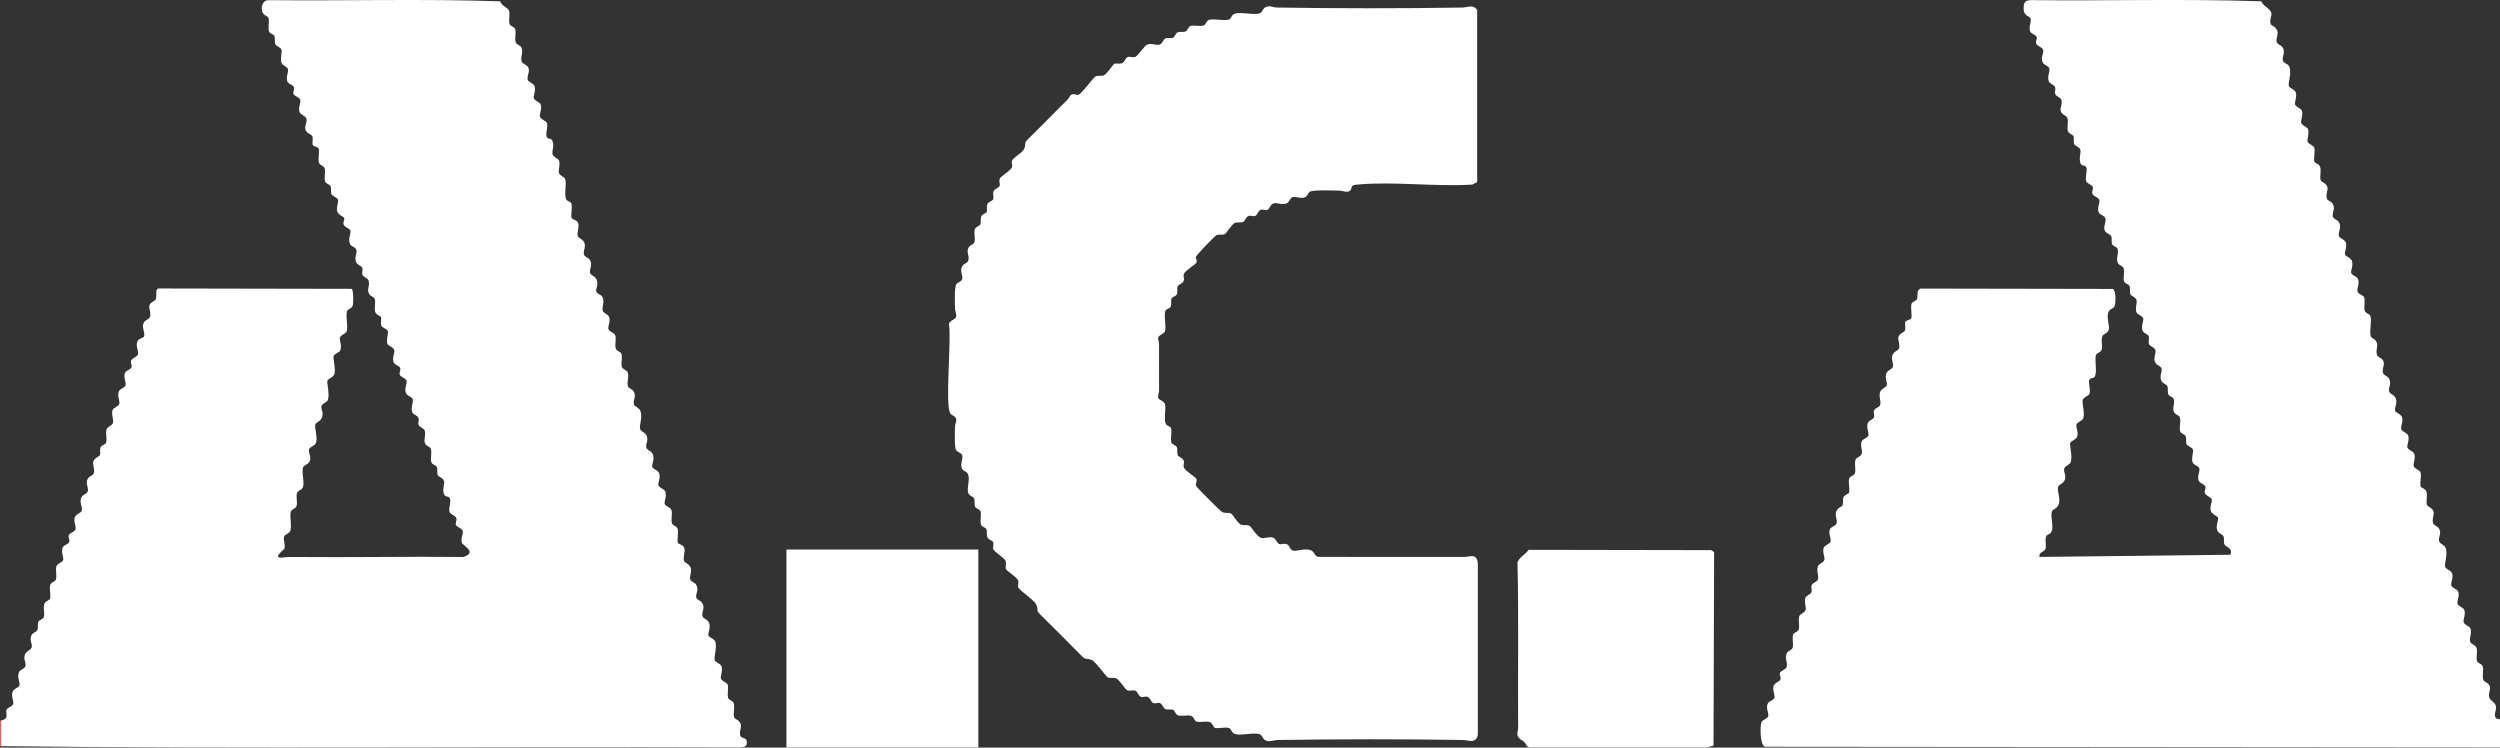
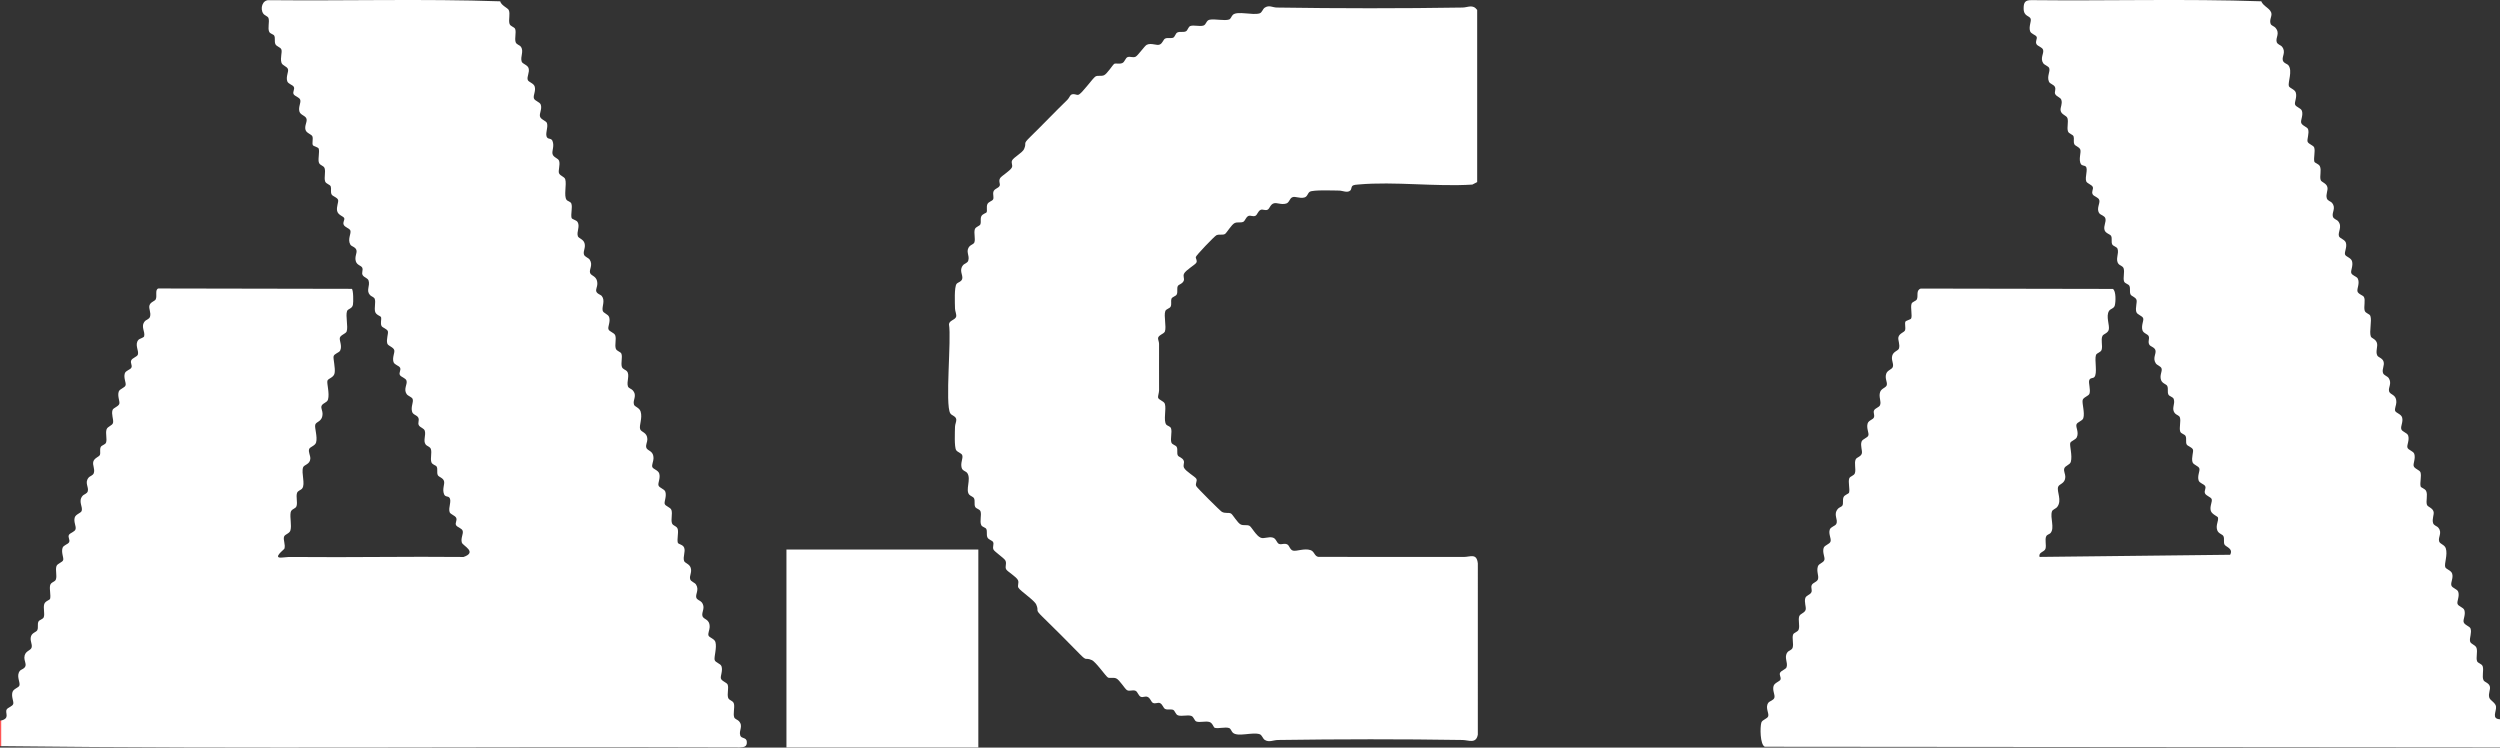
<svg xmlns="http://www.w3.org/2000/svg" id="Calque_1" data-name="Calque 1" viewBox="0 0 4054.58 1212.47">
  <rect x="0" y="0" width="4054.58" height="1212.47" fill="#333333" stroke="none" />
  <defs>
    <style> .cls-1 { fill: #f55; } .cls-2 { fill: #fff; } </style>
  </defs>
  <g>
    <g>
-       <path class="cls-2" d="M2479.27,891.73l295.85.52,4.87,3.05-.96,313.92-10.85,3.01h-285.42c-6.97.78-7.43-5.85-10.79-9.01-2.49-2.34-5.93-3.62-7.96-5.9-5.81-6.51-1.79-10.3-1.84-17.77-.65-88.9,1.03-177.9-1.03-266.72,1-7.57,13.43-14.21,18.13-21.1Z" />
      <rect class="cls-2" x="1275.49" y="891.27" width="311.2" height="320.99" />
    </g>
    <g>
      <path class="cls-1" d="M1.98,1210.16H0v-41.58h1.98c1.54.41,3.84,1.04,3.96,2.23.86,8.44.85,28.15,0,36.57l-3.96,2.78Z" />
      <path class="cls-2" d="M1.98,1168.57c14.63-3.71,5.81-12.08,8.81-17.82,1.81-3.47,9.66-4.97,10.72-9.28.98-3.97-3.51-11.63-1.28-19.03,1.65-5.48,10.13-7.11,11.27-10.66,1.7-5.29-5.79-15.74.79-23.84,1.87-2.31,7.81-3.28,9.03-7.95,1.07-4.07-1.94-8.77-1.83-13.37.26-11.29,10.15-10.97,11.74-16.29,1.72-5.74-3.27-11.25-.88-18.5,1.93-5.83,8.59-6.59,10.11-9.77,2.08-4.33-.18-9.61,1.9-13.94,1.47-3.05,7.4-3.66,8.63-7.21,1.95-5.64-1.13-14.74.73-21.04,1.56-5.27,8.92-6.49,9.53-8.75,1.46-5.43-1.23-15.19-.05-21.39s8.04-5.34,9.55-10.26c1.88-6.12-1.14-14.9.74-21.04,1.5-4.91,10.26-6.23,11.08-10.48.75-3.88-3.4-12.04-1.17-19.23,1.47-4.75,8.84-5.8,10.65-9.3,2.03-3.93-2.31-7.91-.28-11.84,1.79-3.46,9.51-4.83,10.78-9.34,1.35-4.79-3.51-11.71-1.33-18.97,1.64-5.47,10-7,11.24-10.67,2.28-6.75-6.05-15.33,1.33-24.3,2.22-2.7,7.35-3.48,8.53-7.43,2.11-7.04-5.6-13.85,1.38-22.27,2.25-2.72,7.17-3.35,8.45-7.4,2.12-6.72-2.38-12.84-.83-18.47,1.75-6.37,9.71-7.76,10.78-11.17,1.19-3.76-.68-8.54,1.27-12.6,1.47-3.05,7.4-3.66,8.63-7.21,1.95-5.64-1.14-14.75.73-21.05,1.64-5.52,9.67-6.14,10.64-11.15,1.07-5.55-3.16-13.82-.81-20.63,1.28-3.71,10.2-5.76,11.08-10.45.76-4.05-3.35-12.04-1.12-19.2,1.53-4.95,10.1-6.1,11.22-10.63.99-3.99-3.59-11.83-1.32-19.07,1.49-4.76,8.85-5.81,10.65-9.3,1.97-3.83-2.11-7.45-.24-11.8,1.69-3.94,9.58-5.85,10.76-9.33,2.12-6.25-5.66-16.08.82-23.84,1.91-2.29,8.78-3.49,9.39-5.93,1.96-7.83-6.04-15.71,1.03-24.24,2.25-2.72,7.17-3.35,8.45-7.4,2.12-6.74-2.48-13.18-.85-18.49,1.76-5.72,8.59-6.61,10.16-9.82,2.6-5.34-1.67-15.65,4.21-17.57l313.8.59c2.62,1.82,2.62,21.77,1.82,25.83-1.34,6.8-8.15,6.22-9.55,10.26-2.73,7.92,2.08,25.04-.64,33.02-1.26,3.69-10.22,5.76-11.09,10.46-.86,4.61,4.15,13.19.53,20.58-1.72,3.5-9.57,4.93-10.63,9.25-.95,3.88,3.19,19.19,1.65,27.31-1.41,7.48-10.4,8.41-11.64,12.28-1.33,4.15,3.77,20.37.94,30.53-1.51,5.42-9.51,5.8-10.72,11.11-.69,3.02,1.83,7.62,1.85,11.49.1,13.82-10.26,12.66-11.83,18.22-1.41,5,4.03,19.63,1.33,28.89-1.59,5.45-9.99,6.98-11.24,10.66-1.61,4.76,2.18,10.49,1.93,15.51-.48,9.54-10.2,9.63-11.75,14.17-3.2,9.37,3.99,27-1.45,34.18-2.21,2.92-7.14,3.36-8.41,7.44-1.89,6.09,1.14,14.92-.74,21.05-1.51,4.92-8.43,4.33-9.55,10.25-1.59,8.38,1.98,21.29-.39,29.3-1.55,5.26-8.72,6.1-10.22,9.88-2.04,5.16,2.68,13.35.39,19.92-.4,1.15-20.54,16.02-3.4,14.18,9.27-1,10.87-.98,20.47-.88,91.15.92,182.36-.99,273.52-.01,22.96-7.91-1.11-18.17-2.7-23.24-2.22-7.1,2.72-14.2,1.36-19.01-1.27-4.51-9-5.88-10.78-9.34-1.98-3.83,2.11-7.45.24-11.8-1.69-3.93-9.42-5.73-10.66-9.29-2.59-7.43,4.19-19.04-.82-23.98-2.11-2.08-6.35-.69-8.1-4.85-3.55-8.46,1.24-16.31-.16-21.43-1.53-5.62-8.59-6.6-10.1-9.77-2.08-4.35.33-10.07-1.93-13.91-1.45-2.45-7.18-2.83-8.56-7.29-1.89-6.11,1.15-14.95-.74-21.05-1.27-4.09-6.21-4.54-8.44-7.45-4.55-5.95.75-15.07-1.46-22.26-1.27-4.11-7.06-5.01-9.41-8.57-2.66-4.03,1.03-8.03-1.04-12.51s-8.65-4.59-10.13-9.79c-2.36-8.31,2.66-15.42.9-20.61-1.12-3.3-7.61-4.8-9.8-8.13-5.35-8.12,1.53-15.67-.12-21.52-1.27-4.51-8.99-5.88-10.78-9.34-2.03-3.93,2.31-7.91.28-11.84-1.8-3.5-9.16-4.54-10.65-9.3-2.27-7.26,2.26-14.77,1.28-19.04-1.14-4.95-9.95-6.89-11.23-10.61-2.29-6.63,2.2-16.91.72-20.43s-8.5-5.56-9.96-7.97c-2.56-4.24,0-10.22-.96-14.45-.48-2.12-7.99-3.48-9.54-8.73-1.86-6.31,1.22-15.43-.73-21.04-1.05-3.03-5.5-3.85-7.65-6.21-6.84-7.56.45-14.65-2.31-23.45-1.3-4.14-7.04-5-9.4-8.58-2.73-4.13,1.18-8.4-1-12.57-1.74-3.32-8.17-3.9-10.15-9.79-2.62-7.78,2.18-13.41.84-18.48s-8.13-6.07-9.73-8.76c-5.21-8.73,1.55-17.93-.09-23.03-1.08-3.35-9.11-5.39-10.8-9.33-1.83-4.26,1.69-7.56.9-10.53-.93-3.5-10.25-4.79-11.65-12.24-1.21-6.41,2.51-13.94,1.66-17.39-1.07-4.34-9.03-5.82-10.64-9.24-1.94-4.12-.09-8.82-1.28-12.58s-7.8-3.99-9.22-8.61c-1.88-6.11,1.14-14.92-.74-21.04-1.51-4.92-8.42-4.32-9.55-10.26-1.19-6.26,1.45-15.65.04-21.38-.65-2.66-8.54-4.07-9.52-5.77-1.74-3,.67-9.89-.73-14.14-1.21-3.66-9.6-5.23-11.2-10.65-1.95-6.6,2.49-12.14,1.73-17.34-.85-5.76-9.83-6.48-11.6-12.35-2.18-7.27,2.67-14.18,1.33-18.97-1.27-4.51-8.99-5.88-10.78-9.34-2.03-3.93,2.31-7.91.28-11.84-1.8-3.5-9.16-4.54-10.65-9.3-2.27-7.25,2.27-14.82,1.29-19.03-1.21-5.18-9.17-5.72-10.71-11.1-2.29-8.02,1.73-16.7-.14-21.42-1.42-3.58-7.91-4.62-9.63-8.49-2.01-4.55.2-10.18-1.97-13.86-1.28-2.17-6.5-2.97-7.96-5.9-3.04-6.07.82-16.42-1.28-22.48-1.08-3.12-6.16-3.95-8.5-7.35-5.48-7.96-1.59-22.55,9.78-21.71,124.73,1.28,250.36-2.41,374.54,1.87,1.32,6.42,12.14,10.76,13.74,13.99,2.97,6.01-.65,15.97,1.34,22.42,1.42,4.6,7.94,4.89,9.21,8.61,1.96,5.69-1.21,14.99.69,21.09,1.27,4.08,6.2,4.52,8.41,7.44,5.51,7.28-1.26,16.41,1.46,24.29,1.29,3.75,9.59,5.24,11.19,10.65,2.01,6.81-3.19,13.64-1.37,19.01,1.24,3.67,9.6,5.2,11.24,10.67,2.18,7.27-2.67,14.18-1.33,18.97s9.71,5.72,11.27,10.69c2.22,7.1-2.66,13.9-1.33,18.97s9.96,6.93,11.27,10.67c2.57,7.39-4.18,19.06.82,23.98,2.11,2.08,6.35.69,8.1,4.85,3.55,8.46-1.24,16.31.16,21.43,1.58,5.8,9.26,6.57,10.68,11.15,1.99,6.43-1.86,16.11-.19,19.91,2.05,4.65,8.75,5.42,10.1,9.8,2.62,8.53-2.7,26.95,2.19,33.45,1.71,2.27,6.58,2.71,7.76,6.11,2.09,6.04-1.22,16.86.29,23.03.64,2.62,7.86,3.32,9.88,6.93,4.14,7.37-2.09,15.8.37,22.87,1.22,3.51,8.7,4.61,10.73,11.14,2.31,7.41-2.56,12.79-.86,18.48,1.23,4.09,7.18,5.03,9.41,8.53,5.53,8.66-1.17,15.42.46,21.18s11.92,4.4,11.83,18.22c-.03,3.87-2.55,8.47-1.85,11.49,1.03,4.47,7.18,5.65,9,7.89,5.94,7.32.18,16.87,1.42,23.36.95,4.99,8.95,5.6,10.63,11.14,2.24,7.38-2.27,15.05-1.29,19.03,1.15,4.65,9.7,5.64,11.23,10.64,1.88,6.14-1.14,14.93.74,21.04,1.42,4.6,7.94,4.89,9.21,8.61,1.96,5.69-1.21,14.98.69,21.09,1.27,4.09,6.21,4.54,8.44,7.45,4.71,6.16-1.13,16.94,1.42,24.28,1.06,3.06,5.54,3.83,7.63,6.2,8.14,9.19-.5,15.57,2.22,23.48,1.21,3.5,8.64,4.54,10.71,11.12,3.3,10.49-2.67,22.2-.81,28.41,1.59,5.32,11.48,4.99,11.74,16.29.11,4.59-2.9,9.29-1.83,13.37,1.75,6.68,12.05,4.35,11.77,18.27-.09,4.36-3.04,10.13-1.95,13.51,1.13,3.54,9.62,5.17,11.27,10.66,2.22,7.4-2.27,15.06-1.28,19.03,1.12,4.53,9.69,5.68,11.22,10.63,2.23,7.18-1.92,15.35-1.17,19.23.82,4.26,9.58,5.57,11.08,10.48,1.88,6.14-1.14,14.92.74,21.04,1.51,4.92,8.42,4.32,9.55,10.26,1.19,6.27-1.44,15.63-.05,21.38.69,2.85,8.27,2.8,10.33,8.23,2.51,6.62-2.43,14.77-.07,21.58,1.21,3.51,8.68,4.6,10.72,11.13,2.31,7.41-2.56,12.79-.86,18.48,1.23,4.09,7.18,5.03,9.41,8.53,5.53,8.66-1.17,15.42.46,21.18,1.08,3.84,6.36,4.75,8.57,7.43,7.08,8.61-.29,15.88,1.37,22.22,1.76,6.68,12.05,4.35,11.77,18.27-.09,4.36-3.04,10.13-1.95,13.51,1.14,3.55,9.69,5.21,11.28,10.66,2.64,9.03-2.46,24.19-1.29,28.93s9.69,5.68,11.22,10.63c2.22,7.17-1.88,15.15-1.12,19.2.88,4.7,9.82,6.76,11.09,10.46,1.95,5.71-1.19,14.94.69,21.09,1.51,4.92,8.42,4.32,9.55,10.26,1.18,6.2-1.63,15.9.31,21.48,1.06,3.05,5.52,3.84,7.64,6.21,7.63,8.53-.63,15.02,2.25,23.49,1.8,5.31,10.24,2.43,10.61,10.17.41,8.44-4.85,8.53-11.82,9.04-399.05-1.51-798.85,2.6-1197.44-2.06v-41.58Z" />
    </g>
  </g>
  <g>
    <path class="cls-2" d="M2193.12,301.75c-1.56,1.56-1.29,5.37-2.87,6.96-4.72,4.76-12.73.45-18.3.39-9.09-.09-42.64-1.46-47.77,1.93-3.51,2.32-3.57,7.78-8.58,9.21-7.98,2.27-14.75-2.61-19.93-.21-4.29,1.99-4.57,8.6-9.77,10.09-8.2,2.35-14.87-1.94-20.05-.35-5.74,1.76-6.57,8.51-9.86,10.23-3.94,2.06-7.94-1.14-11.36.3-4.38,1.85-5.4,8.01-8.44,9.6-3.95,2.06-7.94-1.14-11.36.3-4.37,1.85-5.46,8.11-8.4,9.52-4.16,1.99-9.33-.03-13.88,1.97-5.26,2.31-13.05,16.14-15.87,17.8-3.71,2.18-9.23-.02-13.84,2-2.88,1.26-33.41,33.02-33.52,35.48-.12,2.7,2.79,5.47.95,9.03-1.73,3.36-17.35,12.07-20.01,17.92-1.94,4.27.98,7.69-.39,11.27-1.96,5.13-8.05,6.06-9.47,8.44-2.26,3.81.16,9.57-1.93,13.91-1.48,3.07-7.53,3.72-8.64,7.21-1.19,3.76.68,8.54-1.27,12.59-1.47,3.05-7.41,3.66-8.63,7.21-2.73,7.93,2.08,25.04-.64,33.02-1.26,3.69-10.22,5.77-11.09,10.46-.41,2.24,1.63,6.33,1.6,9.58-.25,25.14.16,50.28.02,75.42-.02,3.77-2.04,9.6-1.66,11.58.8,4.24,9.59,5.58,11.08,10.48,2.61,8.56-2.68,26.96,2.2,33.44,1.71,2.27,6.58,2.71,7.76,6.11,2.11,6.11-1.47,17,.64,23.12,1.23,3.55,7.16,4.16,8.63,7.21,2.09,4.34-.32,10.1,1.93,13.91,1.41,2.39,7.51,3.31,9.47,8.44,1.37,3.58-1.56,7,.39,11.27,2.66,5.85,18.26,14.54,20.01,17.92,1.98,3.83-2.11,7.41-.23,11.79,1.16,2.71,39,40.33,41.57,41.77,5.7,3.2,11.07.55,14.97,2.85,2.83,1.66,10.6,15.49,15.87,17.8,4.54,1.99,9.66-.01,13.87,1.97,3.48,1.64,10.83,16.38,18.4,19.4,5.46,2.18,12.66-2.29,19.79-.15,5.29,1.59,6.17,8.82,9.87,10.21,4.38,1.65,8.98-1.93,13.9,1.13,2.78,1.73,3.98,8.48,8.79,9.74,5.72,1.51,18.24-4.19,28.39-.83,6.45,2.13,6.29,10.07,12.78,10.98,78.58-.21,157.17.36,235.75.13,10.68-.03,21.09-6.76,22.82,10.68l-.02,277.43c-2.78,15.49-15.02,8.88-24.78,8.72-98.87-1.57-200.38-1.43-299.27,0-7.74.11-14.53,4.36-21.49-.12-3.51-2.26-4.33-8.03-8.49-9.32-11.95-3.68-35.24,4.87-43.26-2.31-2.37-2.12-3.17-6.58-6.21-7.64-6.06-2.1-17.1,1.31-23.04-.28-2.26-.61-3.48-7.97-8.75-9.52-6.31-1.86-15.4,1.21-21.05-.73-3.72-1.28-4.01-7.79-8.61-9.21-6.11-1.88-14.93,1.14-21.05-.74-4.62-1.42-4.97-8.07-8.61-9.22-3.77-1.19-8.53.68-12.6-1.27-2.94-1.41-4.03-7.67-8.4-9.52-3.42-1.45-7.42,1.76-11.36-.3-3.01-1.58-4.05-7.63-8.49-9.63-4.13-1.87-7.54,1.38-11.26-.28-3.8-1.7-5.02-8.33-8.53-9.74-4.9-1.97-9.71,1.49-13.89-1.1-3.57-2.22-11.89-16.55-17.3-18.93-4.75-2.09-10.64.15-13.45-1.44-3.54-1.99-19.62-25.41-26.17-28.27-11.84-5.19-6.89,3.16-19.72-9.99-19.84-20.32-40.08-40.56-60.41-60.39-13.15-12.83-4.8-7.88-9.99-19.71-3.08-7.03-25.58-21.76-28.87-27.19-2.12-3.49,1.27-7.91-.76-12.35-2.49-5.45-16.78-13.75-19.02-17.35-2.79-4.48,1.52-9.94-1.7-15-2.45-3.85-17.5-13.99-19.02-17.3-2.02-4.4,1.38-8.87-.75-12.37-1.53-2.53-7.44-3.67-9.08-7.38-2.01-4.55.2-10.18-1.97-13.86-1.28-2.17-6.5-2.97-7.96-5.9-3.04-6.06.81-16.4-1.28-22.48-1.23-3.56-7.16-4.16-8.63-7.21-2.08-4.32.18-9.61-1.9-13.94-1.2-2.49-5.86-3.66-7.85-6.01-6.42-7.58,3.5-24.97-2.94-34.7-2.32-3.51-7.79-3.57-9.21-8.58-2.36-8.31,2.66-15.42.9-20.61-1.12-3.3-7.63-4.81-9.81-8.13-3.3-5.02-2.06-29.81-1.93-37.85.07-4.12,2.39-8.62,2.09-11.78-.55-5.81-7.15-6.09-9.72-10.13-8.76-13.8,2.08-120.65-2.15-144.31.22-6.32,10.18-7.23,11.6-12.33,1.02-3.66-1.75-8.95-1.82-13.37-.14-8.43-1.52-34.95,2.66-40.11,1.87-2.31,7.8-3.28,9.03-7.95,1.67-6.34-5.7-13.63,1.37-22.22,2.28-2.77,7.17-3.33,8.45-7.4,2.77-8.78-5.23-15.02,2.3-23.44,2.12-2.37,6.58-3.16,7.64-6.21,1.96-5.66-1.2-14.96.69-21.09,1.42-4.62,8.08-4.97,9.22-8.61s-.58-8.23,1.32-12.54c1.66-3.77,7.88-5.25,8.49-6.35,1.59-2.84-.67-8.77,1.42-13.46,1.66-3.72,7.56-4.86,9.08-7.38,1.82-3-.58-8.19.59-12.55,1.38-5.17,8.45-5.69,10.2-9.83,1.35-3.21-2.32-7.45.8-12.42,2.24-3.57,16.71-12.06,19.03-17.33,1.67-3.8-1.58-7.12.29-11.24,2.19-4.82,16.88-12.64,19.4-18.4,5.19-11.83-3.16-6.89,9.99-19.72,20.38-19.88,39.99-40.56,60.41-60.39,2.29-2.22,4.29-7.05,5.88-8.02,4.48-2.73,9,1.02,11.99-.05,5.94-2.12,23.1-26.97,27.62-29.63,3.71-2.18,9.23.02,13.84-2,4.88-2.14,14.71-17.51,16.26-18.37,2.86-1.59,8.77.67,13.46-1.42,3.88-1.73,4.98-8.31,8.48-9.63,4.05-1.52,8.16,1.36,12.8-.52,3.72-1.51,14.89-17.92,18.37-19.51,7.66-3.52,16.06,2.01,21.21-.43,4.47-2.11,5.57-8.17,8.45-9.54,4.07-1.95,8.83-.08,12.6-1.27,3.49-1.1,4.14-7.16,7.21-8.63,4.33-2.08,9.62.18,13.94-1.9,3.06-1.47,3.66-7.4,7.21-8.63,5.67-1.96,14.96,1.19,21.1-.69,4.92-1.51,4.33-8.43,10.26-9.55,8.49-1.6,24.12,2.2,31.39-.3,3.03-1.04,3.85-5.5,6.22-7.65,7.39-6.68,31.92,1.19,43.25-2.3,4.16-1.28,4.98-7.05,8.49-9.32,7.22-4.65,12.38-.24,19.53-.13,99.48,1.52,201.76,1.58,301.23,0,8.75-.14,16.5-5.84,23.69,3.87v279.21s-7.84,4.04-7.84,4.04c-59.5,3.76-125.69-5.31-184.39-.17-3.08.27-8.17.34-10.37,2.53Z" />
    <path class="cls-2" d="M4054.58,1212.14l-1192.36-1.04c-7.89-3.47-7.78-32.09-5.62-39.18,1.52-4.99,10.09-5.99,11.23-10.64,1.23-5.01-5.31-14.09.14-21.57,2.05-2.81,8.57-3.83,9.79-8.19,1.35-4.79-3.51-11.71-1.33-18.97,1.64-5.47,10.29-7.24,11.31-10.66,1.04-3.5-2.26-7.11-.9-10.51,1.52-3.8,9.42-5.72,10.66-9.27,2.66-7.65-4.66-16.14,1.46-24.29,2.18-2.91,7.13-3.34,8.4-7.43,1.9-6.11-1.27-15.4.69-21.09,1.28-3.72,7.8-4.01,9.21-8.61,1.88-6.11-1.14-14.93.74-21.05,1.43-4.64,9.21-5.35,10.51-10.99.99-4.31-2.62-12.2-.6-18.72,1.28-4.13,7.04-5,9.4-8.57,2.66-4.03-1.03-8.03,1.04-12.51,1.93-4.17,9.08-4.92,10.21-9.86,1.38-6.08-2.73-11.81-.36-20.1,1.54-5.39,9.5-5.92,10.71-11.1.98-4.21-3.55-11.78-1.29-19.03,1.55-4.97,9.92-5.94,11.25-10.68,1.35-4.82-3.59-11.91-1.36-19.01,1.49-4.76,8.8-5.73,10.58-9.28,3.73-7.43-5.68-15.09,2.88-24.81,1.84-2.09,5.94-3.12,6.99-4.89,2.18-3.67-.03-9.29,1.98-13.85,1.71-3.88,8.35-5.19,8.94-7.36,1.61-5.92-1.81-16.93.29-23.03,1.28-3.71,7.8-4.01,9.21-8.61,1.99-6.44-1.63-16.46,1.34-22.43,1.64-3.29,8.66-4.16,9.91-9.61.99-4.31-2.61-12.16-.59-18.71,1.52-4.93,10.11-6.09,11.22-10.63.98-3.98-3.52-11.65-1.29-19.03,1.61-5.3,8.86-6.2,10.22-9.87,1.51-4.06-1.45-7.66.16-11.26,1.7-3.8,8.22-4.95,9.73-8.53,2.55-6.08-2.61-13.15.16-21.38,2.03-6.03,9.55-6.86,10.77-11.17,1.36-4.82-3.5-10.73-.88-18.52,2.03-6.03,9.42-6.74,10.75-11.18,1.7-5.7-3.16-11.07-.86-18.48,2.03-6.53,9.49-7.61,10.71-11.13,2.23-6.41-2.04-13.85-.81-18.58,1.65-6.34,9.59-7.66,10.73-11.11,1.4-4.24-1.01-11.14.72-14.14.85-1.48,8.19-3.26,9.08-4.77,2.36-4.02-1.3-18.12.74-24.02,1.22-3.55,7.16-4.16,8.63-7.21,2.67-5.55-1.93-14.64,6.3-17.46l311.59.57c5.35,3.15,4.7,21.21,3.09,26.94-1.4,4.99-6.88,5.06-9.2,8.57-5.79,8.76,1.48,24.05-.62,30.9-1.75,5.71-8.53,6.56-10.15,9.82-2.97,5.97.65,15.99-1.33,22.43-1.42,4.6-7.94,4.9-9.21,8.61-2.71,7.92,2.92,30.16-2.77,35.87-2.11,2.12-6.61.66-8.12,4.89-1.61,4.49,2.6,15.36.34,21.96-1.27,3.7-10.21,5.76-11.08,10.45-1.08,5.76,3.81,20.33,1.14,29.1-1.5,4.93-10.12,6.11-11.23,10.64s4.34,12.39.68,20.41c-1.9,4.16-9.59,5.93-10.66,9.28-1.33,4.16,3.77,20.37.94,30.53-1.49,5.33-9.38,5.93-10.75,11.16-1.07,4.07,1.94,8.77,1.83,13.37-.26,11.29-10.14,10.96-11.74,16.29-2.32,7.75,6.65,21.67-1.3,32.24-2.33,3.09-7.52,4.23-8.57,7.28-3.52,10.22,4.8,26.9-2.41,35.23-1.57,1.81-5.55,2.44-6.85,5.02-2.81,5.58.51,14.45-1.33,20.45-1.69,5.5-11.88,5.31-9.53,13.22l309.02-3.49c5.57-10-6.89-12.8-8.95-16.28-2.27-3.84.15-9.56-1.93-13.91-1.52-3.17-8.1-3.88-10.08-9.75-2.76-8.21,2.55-14.73,1.23-20.5-.4-1.73-9.94-5.29-11.58-10.73-2.19-7.23,2.77-14.73,1.38-19.03-1.08-3.35-9.11-5.39-10.8-9.33-1.87-4.35,2.22-7.96.24-11.8-1.8-3.49-9.16-4.54-10.65-9.3-2.27-7.24,2.31-15.08,1.32-19.07-1.12-4.53-9.69-5.68-11.22-10.63-2.13-6.87,2.09-17,.67-20.38-1.55-3.69-8.59-5.61-9.97-7.96-2.26-3.85.15-9.56-1.94-13.9-1.47-3.05-7.41-3.66-8.63-7.21-2.11-6.12,1.47-17.02-.64-23.12-1.05-3.03-5.5-3.84-7.65-6.21-6.98-7.71.68-15.05-2.27-23.49-1.24-3.56-7.15-4.16-8.62-7.21-2.08-4.32.17-9.6-1.9-13.94-1.52-3.18-8.1-3.87-10.07-9.75-2.62-7.79,2.24-13.71.88-18.52-1.12-3.96-7.23-5.06-9.45-8.53-5.5-8.62,1.09-15.11-.5-21.13-1.26-4.81-8.01-6.01-9.75-8.79-3.06-4.91.52-9.51-1.13-13.89-1.39-3.69-8.61-4.57-10.22-9.87-2.24-7.38,2.27-15.05,1.29-19.03-1.12-4.53-9.71-5.69-11.22-10.63-1.98-6.45,1.85-16.12.18-19.91-1.96-4.43-8.11-5.47-9.51-8.4-2.08-4.33.18-9.61-1.9-13.94-1.47-3.05-7.4-3.66-8.63-7.21-1.96-5.68,1.21-14.99-.69-21.09-1.27-4.08-6.2-4.52-8.41-7.44-5.51-7.29,1.28-16.43-1.46-24.29-1.24-3.55-7.16-4.16-8.63-7.21-2.09-4.34.32-10.05-1.94-13.9-1.58-2.69-8.97-4.07-10.53-9.35-2.01-6.8,3.06-13.14,1.33-18.95-1.33-4.48-7.68-5.34-9.75-8.19-5.45-7.46,1.5-15.76-.11-21.52-1.27-4.51-8.93-5.83-10.75-9.33-2.32-4.46,1.62-8.29.19-11.84-1.53-3.81-9.41-5.7-10.64-9.26-2.44-7.06,3.41-19.93-.81-23.98-1.89-1.82-5.92-1.11-7.63-3.73-4.67-7.18.74-19.43-1.24-23.92-1.96-4.43-8.11-5.48-9.51-8.4-1.95-4.07-.08-8.82-1.27-12.59s-7.8-3.99-9.22-8.61c-1.88-6.11,1.15-14.95-.74-21.05-1.49-4.81-10.11-5.53-11.15-12.66-.71-4.9,3.31-10.5,1.25-17.04-1.39-4.42-8.19-5.22-10.12-9.79-1.41-3.34,1.62-7.05-.34-11.3-1.78-3.88-8.14-4.9-9.65-8.45-3.75-8.83,2.39-16.15.42-21.96-1.12-3.3-7.61-4.8-9.8-8.13-5.35-8.12,1.53-15.67-.12-21.52-1.27-4.51-8.92-5.82-10.75-9.33-2.37-4.53,1.77-8.77.23-11.88-1.68-3.39-9.16-4.53-10.63-9.27-2.22-7.16,1.88-15.15,1.12-19.2-1.23-6.57-11.73-3.37-11.55-18.07.12-9.83,2.86-13.01,12.93-12.93,124.09,1.39,249.07-2.39,372.61,1.91,2.98,8.63,16.21,11.74,16.42,20.84.11,4.62-3.46,9.71-1.4,15.62,1.07,3.07,5.57,3.84,7.66,6.21,8.33,9.48-.03,15.91,2.22,23.41,1.19,3.96,6.31,4.74,8.53,7.43,7.08,8.6-.3,15.88,1.37,22.22,1.23,4.67,7.15,5.64,9.03,7.95,7.24,8.9-1.08,27.93.78,33.74,1.13,3.54,9.63,5.17,11.27,10.66,2.22,7.4-2.27,15.06-1.28,19.03,1.12,4.53,9.68,5.68,11.23,10.63,2.27,7.26-2.26,14.77-1.28,19.04,1.14,4.95,9.95,6.89,11.23,10.61,2.29,6.63-2.2,16.91-.72,20.43,1.63,3.9,9.42,5.73,10.64,9.28,2.09,6.11-1.32,17.11.29,23.03.58,2.15,7.13,3.44,8.93,7.37,3.02,6.6-.78,16.28,1.33,22.42,1.21,3.52,9.03,4.81,10.78,11.18,1.54,5.63-2.95,11.75-.83,18.47,1.27,4.05,6.2,4.68,8.45,7.4,6.97,8.42-.73,15.23,1.38,22.27,1.18,3.96,6.31,4.74,8.53,7.43,7.38,8.97-.95,17.55,1.33,24.3,1.24,3.67,9.6,5.2,11.24,10.67,2.17,7.23-2.76,14.73-1.38,19.03,1.14,3.55,9.62,5.17,11.27,10.66,2.22,7.4-2.27,15.06-1.28,19.03,1.07,4.33,8.91,5.75,10.63,9.25,3.62,7.39-1.39,15.96-.53,20.58.84,4.52,8.81,6.52,10.41,9.15,3.07,5.06-.56,16.13,1.37,22.39,1.42,4.6,7.94,4.9,9.21,8.61,2.72,7.95-2.08,25.07.64,33.02,1.18,3.45,7.39,3.74,9.81,10.17,2.29,6.08-2.58,14.16.75,20.87,1.61,3.25,8.23,4.01,10.13,9.8,2.06,6.3-2.84,12.15-.87,18.49,1.29,4.16,7.12,5,9.36,8.51,5.5,8.61-1.09,15.11.5,21.13,1.75,6.68,12.05,4.35,11.77,18.27-.09,4.36-3.04,10.13-1.95,13.51,1.13,3.54,9.64,5.19,11.29,10.67,2.18,7.27-2.67,14.18-1.33,18.97,1.33,4.74,9.7,5.71,11.25,10.68,2.26,7.25-2.31,15.08-1.32,19.07,1.12,4.53,9.69,5.68,11.22,10.63,2.22,7.17-1.88,15.15-1.12,19.2.88,4.7,9.82,6.76,11.09,10.46,2.09,6.12-1.32,17.11.29,23.03.58,2.15,7.13,3.44,8.93,7.37,3.02,6.6-.78,16.28,1.33,22.42,1.22,3.55,9.07,4.78,10.72,11.13,1.22,4.68-2.88,11.8-.76,18.53,1.27,4.05,6.18,4.67,8.43,7.39,6.97,8.41-.72,15.22,1.38,22.27,1.32,4.45,8.75,5.15,10.74,11.17,3.45,10.45-2.74,24.91-.88,30.46,1.23,3.67,9.6,5.2,11.24,10.67,2.18,7.27-2.67,14.18-1.33,18.97s9.7,5.71,11.25,10.68c2.26,7.25-2.31,15.08-1.32,19.07,1.12,4.53,9.68,5.68,11.23,10.63,2.27,7.26-2.26,14.77-1.28,19.04,1.14,4.95,9.95,6.89,11.23,10.61,2.35,6.81-1.89,15.08-.81,20.63.97,5.01,9,5.62,10.64,11.15,1.87,6.29-1.21,15.39.73,21.05,1.28,3.72,7.8,4.01,9.21,8.61,1.99,6.44-1.63,16.46,1.33,22.43,1.62,3.26,8.39,4.1,10.15,9.82,1.62,5.29-2.9,11.55-.82,18.45,1.39,4.59,10.23,8.18,10.94,14.5.88,7.82-7.95,19.97,6.5,20.56v45.54Z" />
  </g>
</svg>